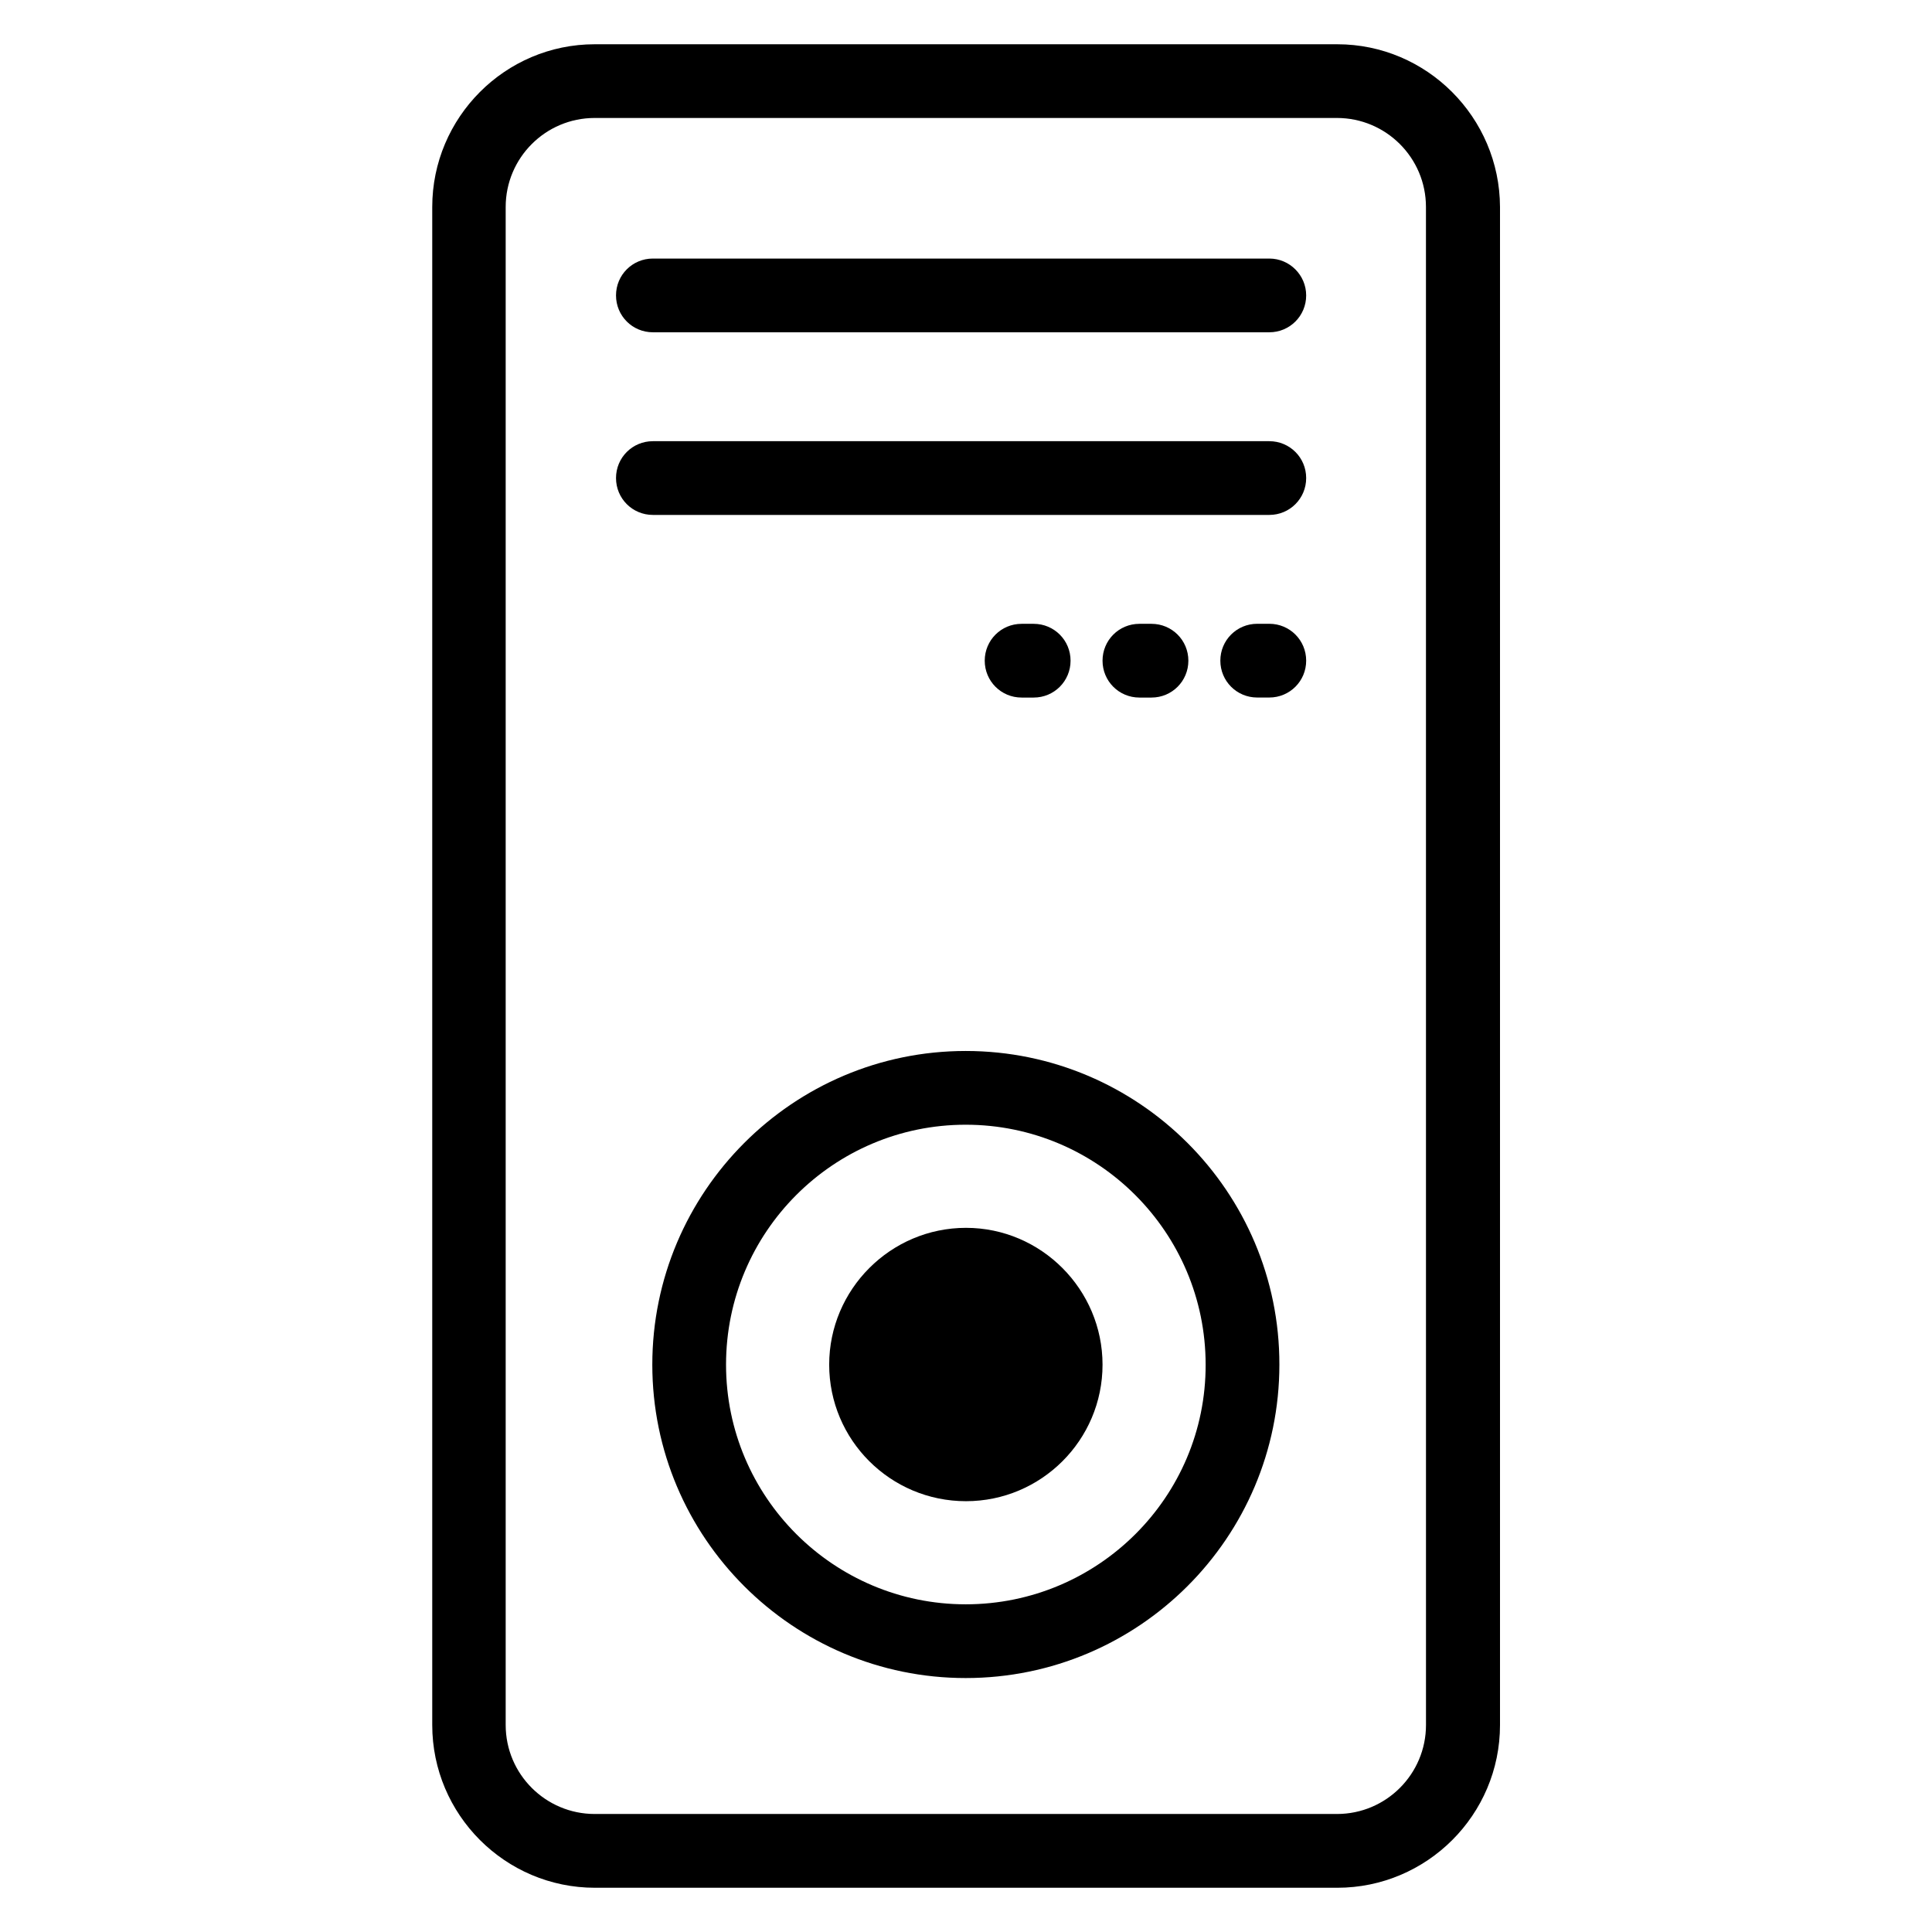
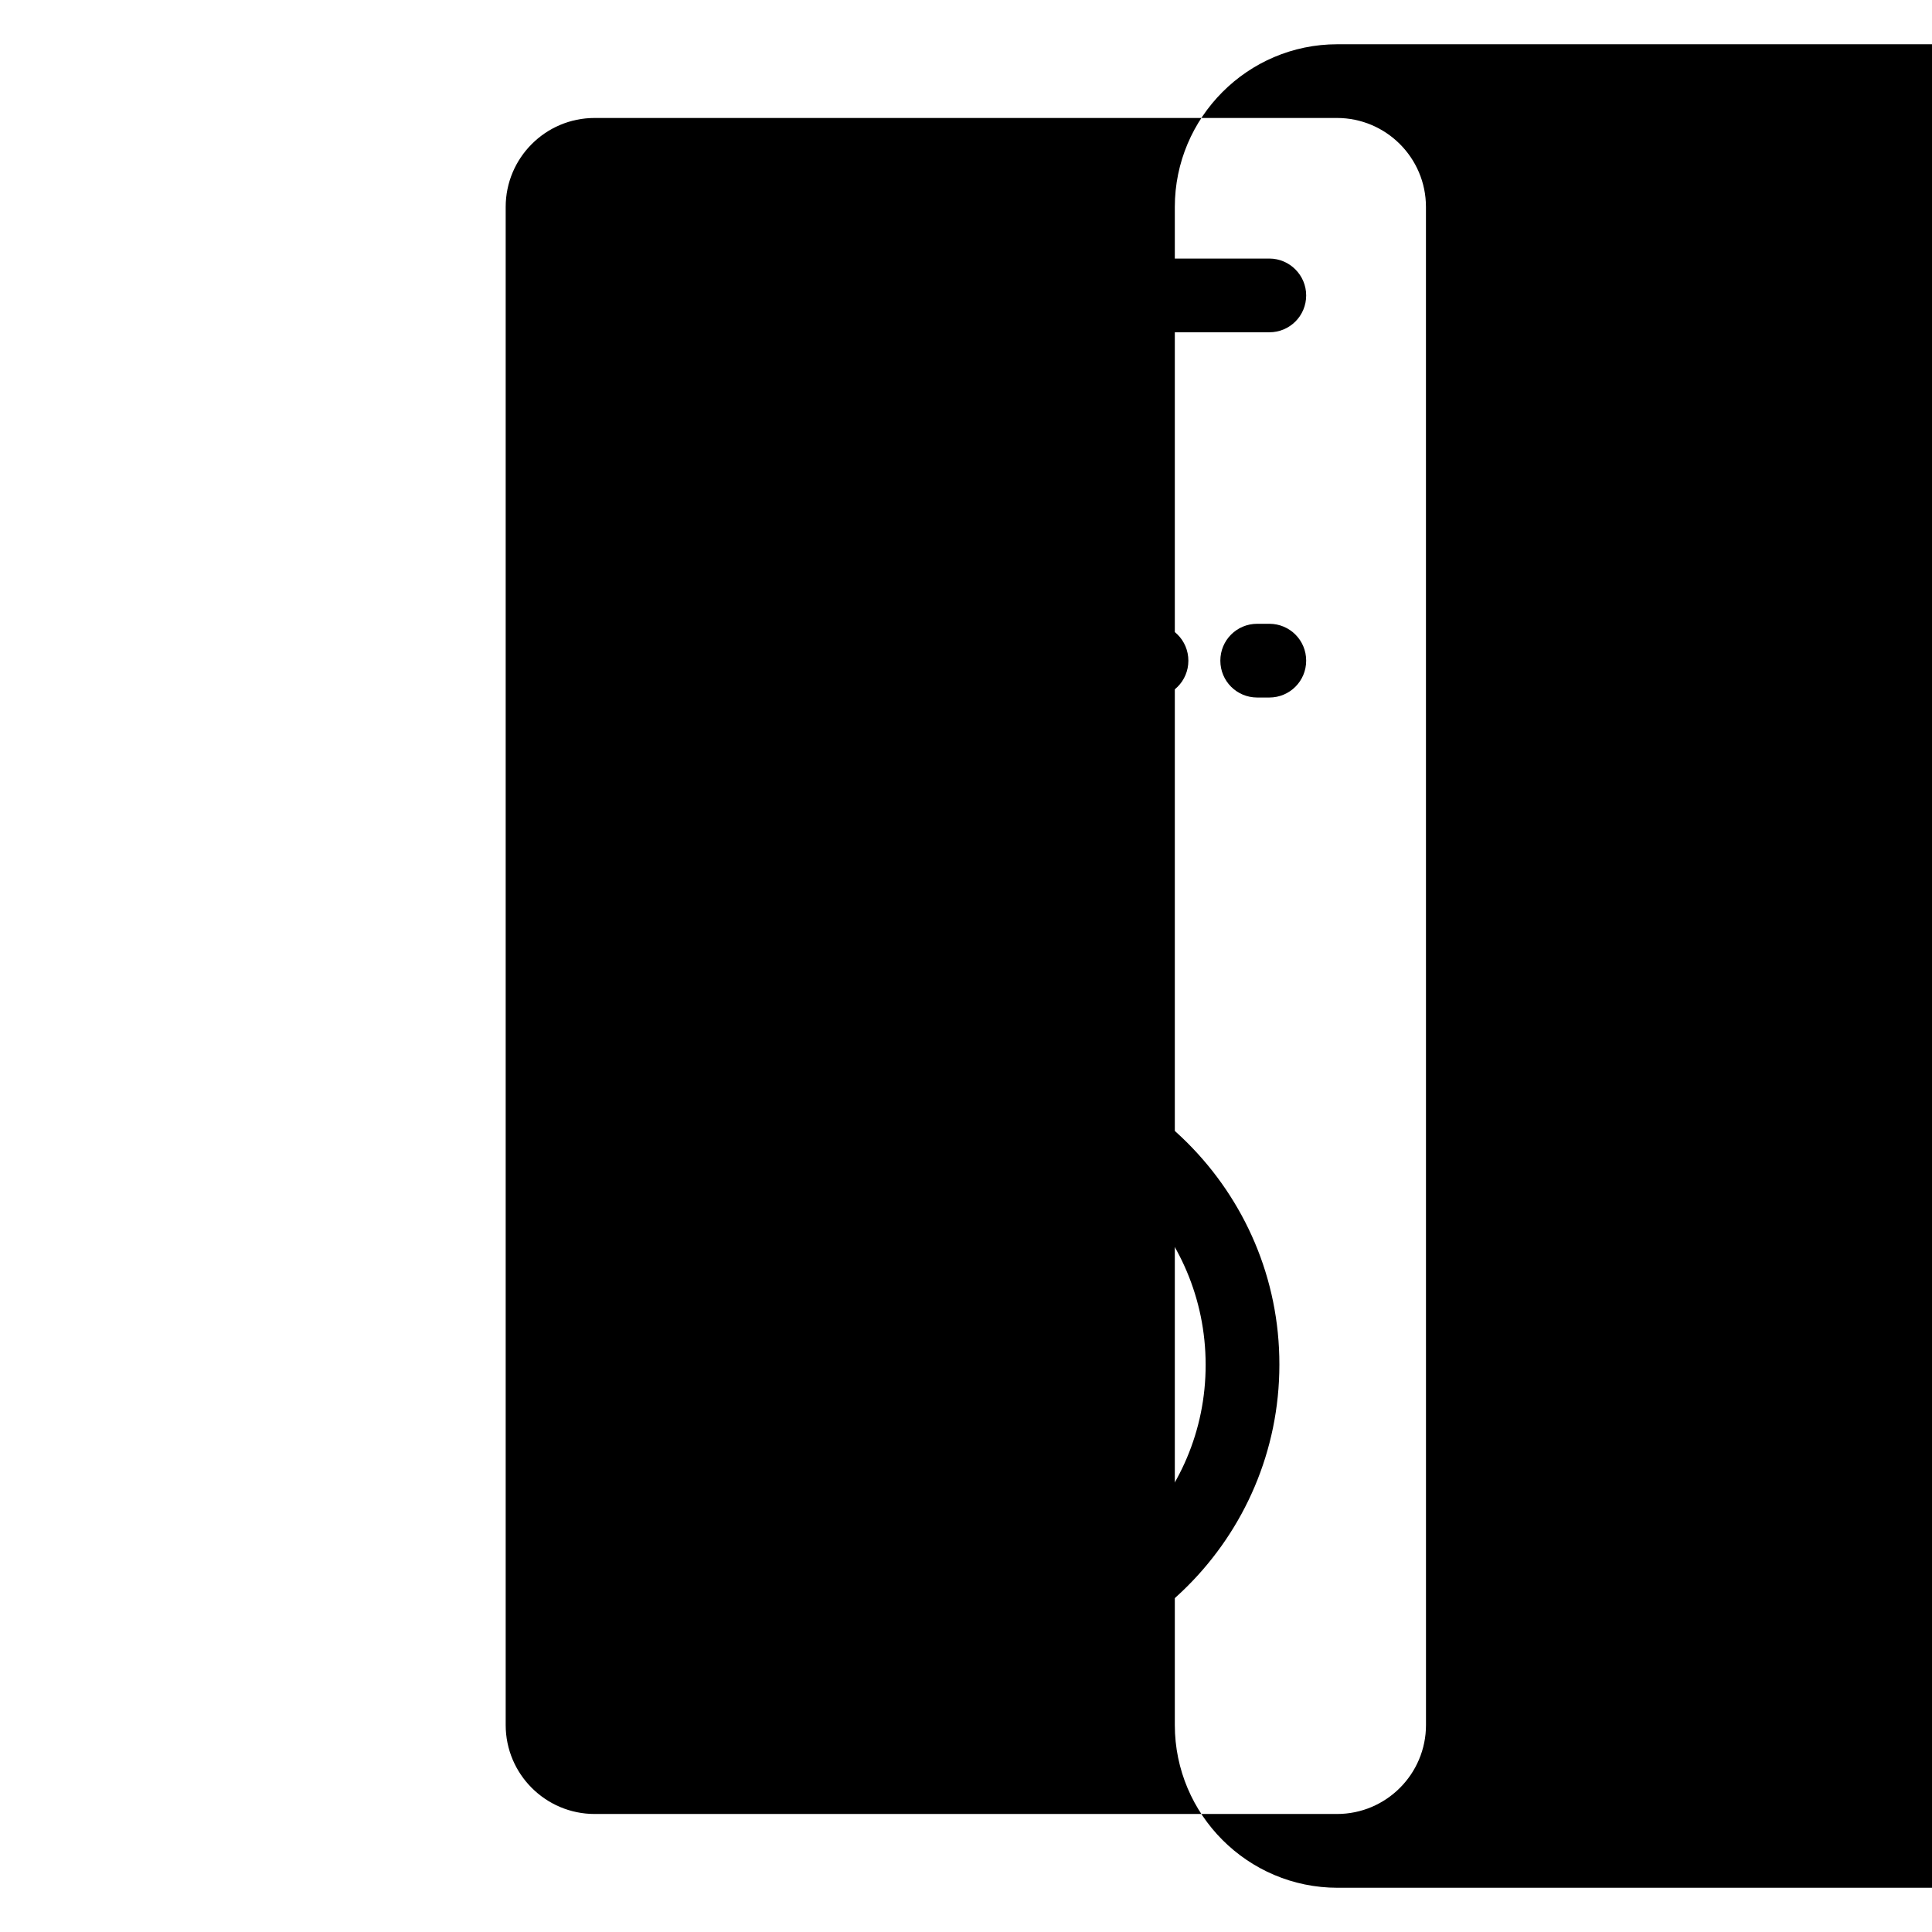
<svg xmlns="http://www.w3.org/2000/svg" fill="#000000" width="800px" height="800px" version="1.1" viewBox="144 144 512 512">
  <g>
-     <path d="m498.39 155.73h-196.79c-23.738 0-43.051 19.391-43.051 43.129v402.29c0 23.738 19.312 43.129 43.129 43.129h196.71c23.738 0 43.129-19.312 43.129-43.129v-402.29c-0.078-23.738-19.391-43.129-43.129-43.129zm23.512 445.41c0 12.977-10.535 23.586-23.586 23.586h-196.72c-12.977 0-23.586-10.535-23.586-23.586v-402.29c0-12.977 10.535-23.586 23.586-23.586h196.71c12.977 0 23.586 10.535 23.586 23.586z" />
+     <path d="m498.39 155.73c-23.738 0-43.051 19.391-43.051 43.129v402.29c0 23.738 19.312 43.129 43.129 43.129h196.71c23.738 0 43.129-19.312 43.129-43.129v-402.29c-0.078-23.738-19.391-43.129-43.129-43.129zm23.512 445.41c0 12.977-10.535 23.586-23.586 23.586h-196.72c-12.977 0-23.586-10.535-23.586-23.586v-402.29c0-12.977 10.535-23.586 23.586-23.586h196.71c12.977 0 23.586 10.535 23.586 23.586z" />
    <path d="m399.92 422.52c-45.801 0-83.051 37.328-83.051 83.129s37.25 83.051 83.051 83.051c45.879 0 83.129-37.25 83.129-83.051 0.078-45.801-37.25-83.129-83.129-83.129zm0 146.64c-35.039 0-63.512-28.473-63.512-63.512 0-35.113 28.473-63.586 63.512-63.586 35.113 0 63.586 28.551 63.586 63.586 0.078 35.039-28.473 63.512-63.586 63.512z" />
    <path d="m400 469.39c-20 0-36.258 16.336-36.258 36.258s16.184 36.184 36.258 36.184c19.922 0 36.184-16.184 36.184-36.184-0.004-19.922-16.262-36.258-36.184-36.258z" />
    <path d="m480.38 212.52h-163.36c-5.418 0-9.77 4.352-9.77 9.77 0 5.418 4.352 9.77 9.77 9.77h163.36c5.418 0 9.77-4.352 9.77-9.77 0-5.34-4.352-9.77-9.77-9.77z" />
-     <path d="m480.38 260.92h-163.36c-5.418 0-9.77 4.352-9.77 9.77s4.352 9.77 9.77 9.77h163.36c5.418 0 9.77-4.352 9.77-9.77s-4.352-9.77-9.77-9.77z" />
    <path d="m480.38 309.31h-3.207c-5.418 0-9.77 4.352-9.77 9.77s4.352 9.77 9.77 9.77h3.207c5.418 0 9.77-4.352 9.77-9.77s-4.352-9.77-9.77-9.77z" />
    <path d="m449.16 328.86c5.418 0 9.77-4.352 9.77-9.77 0-5.418-4.352-9.77-9.77-9.77h-3.207c-5.418 0-9.77 4.352-9.77 9.77 0 5.418 4.352 9.77 9.77 9.77z" />
    <path d="m417.94 328.86c5.418 0 9.77-4.352 9.77-9.77 0-5.418-4.352-9.77-9.77-9.77h-3.207c-5.418 0-9.77 4.352-9.77 9.77 0 5.418 4.352 9.77 9.77 9.77z" />
  </g>
</svg>